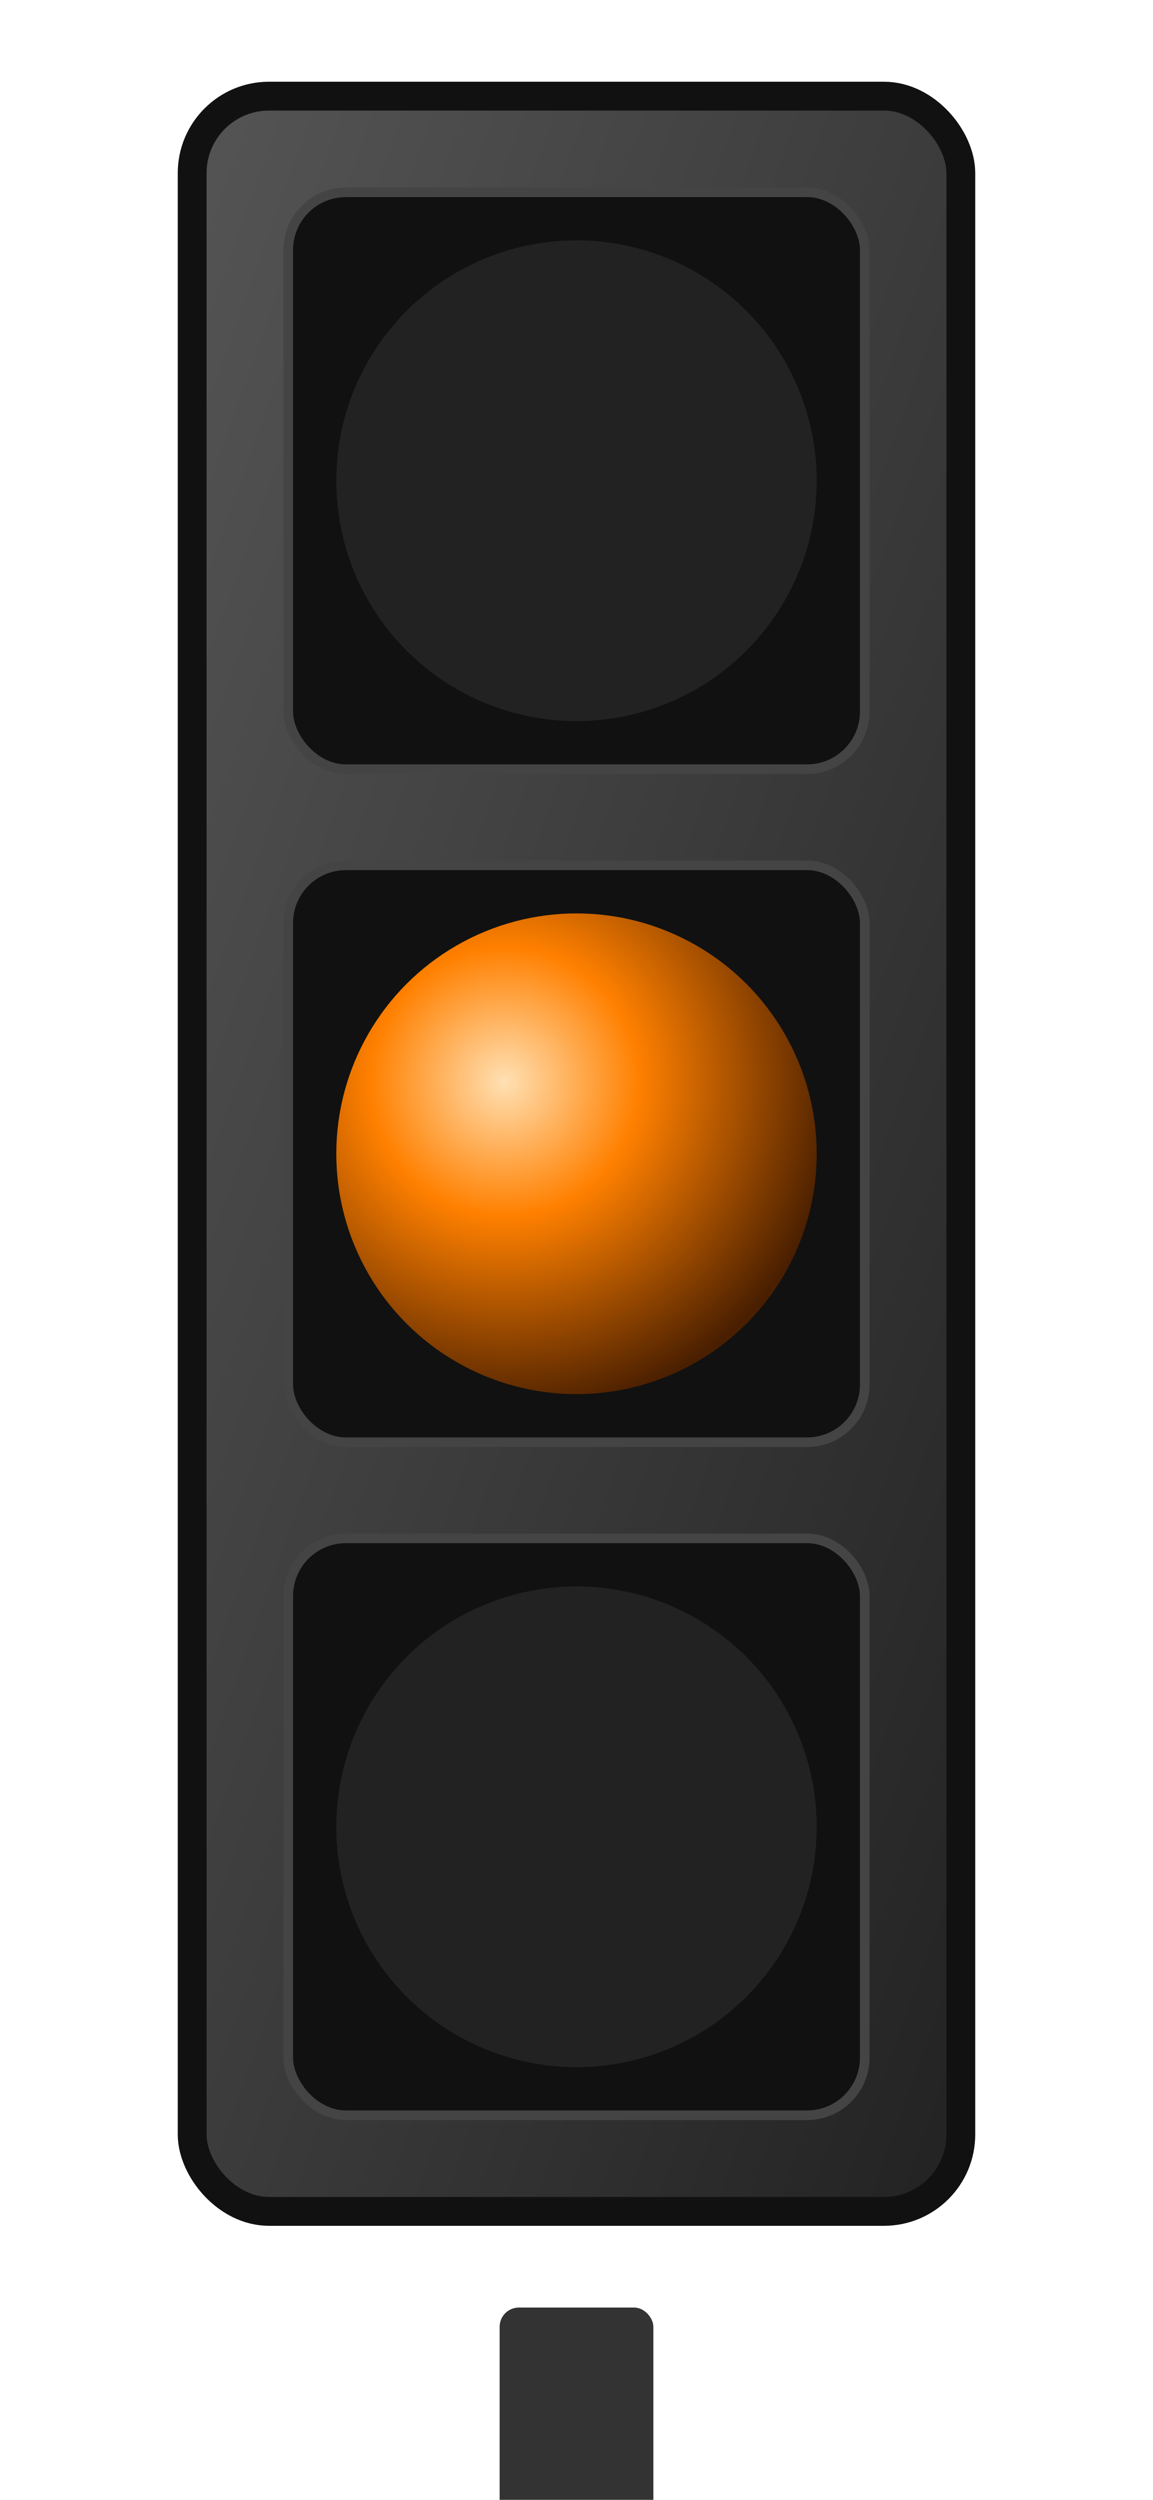
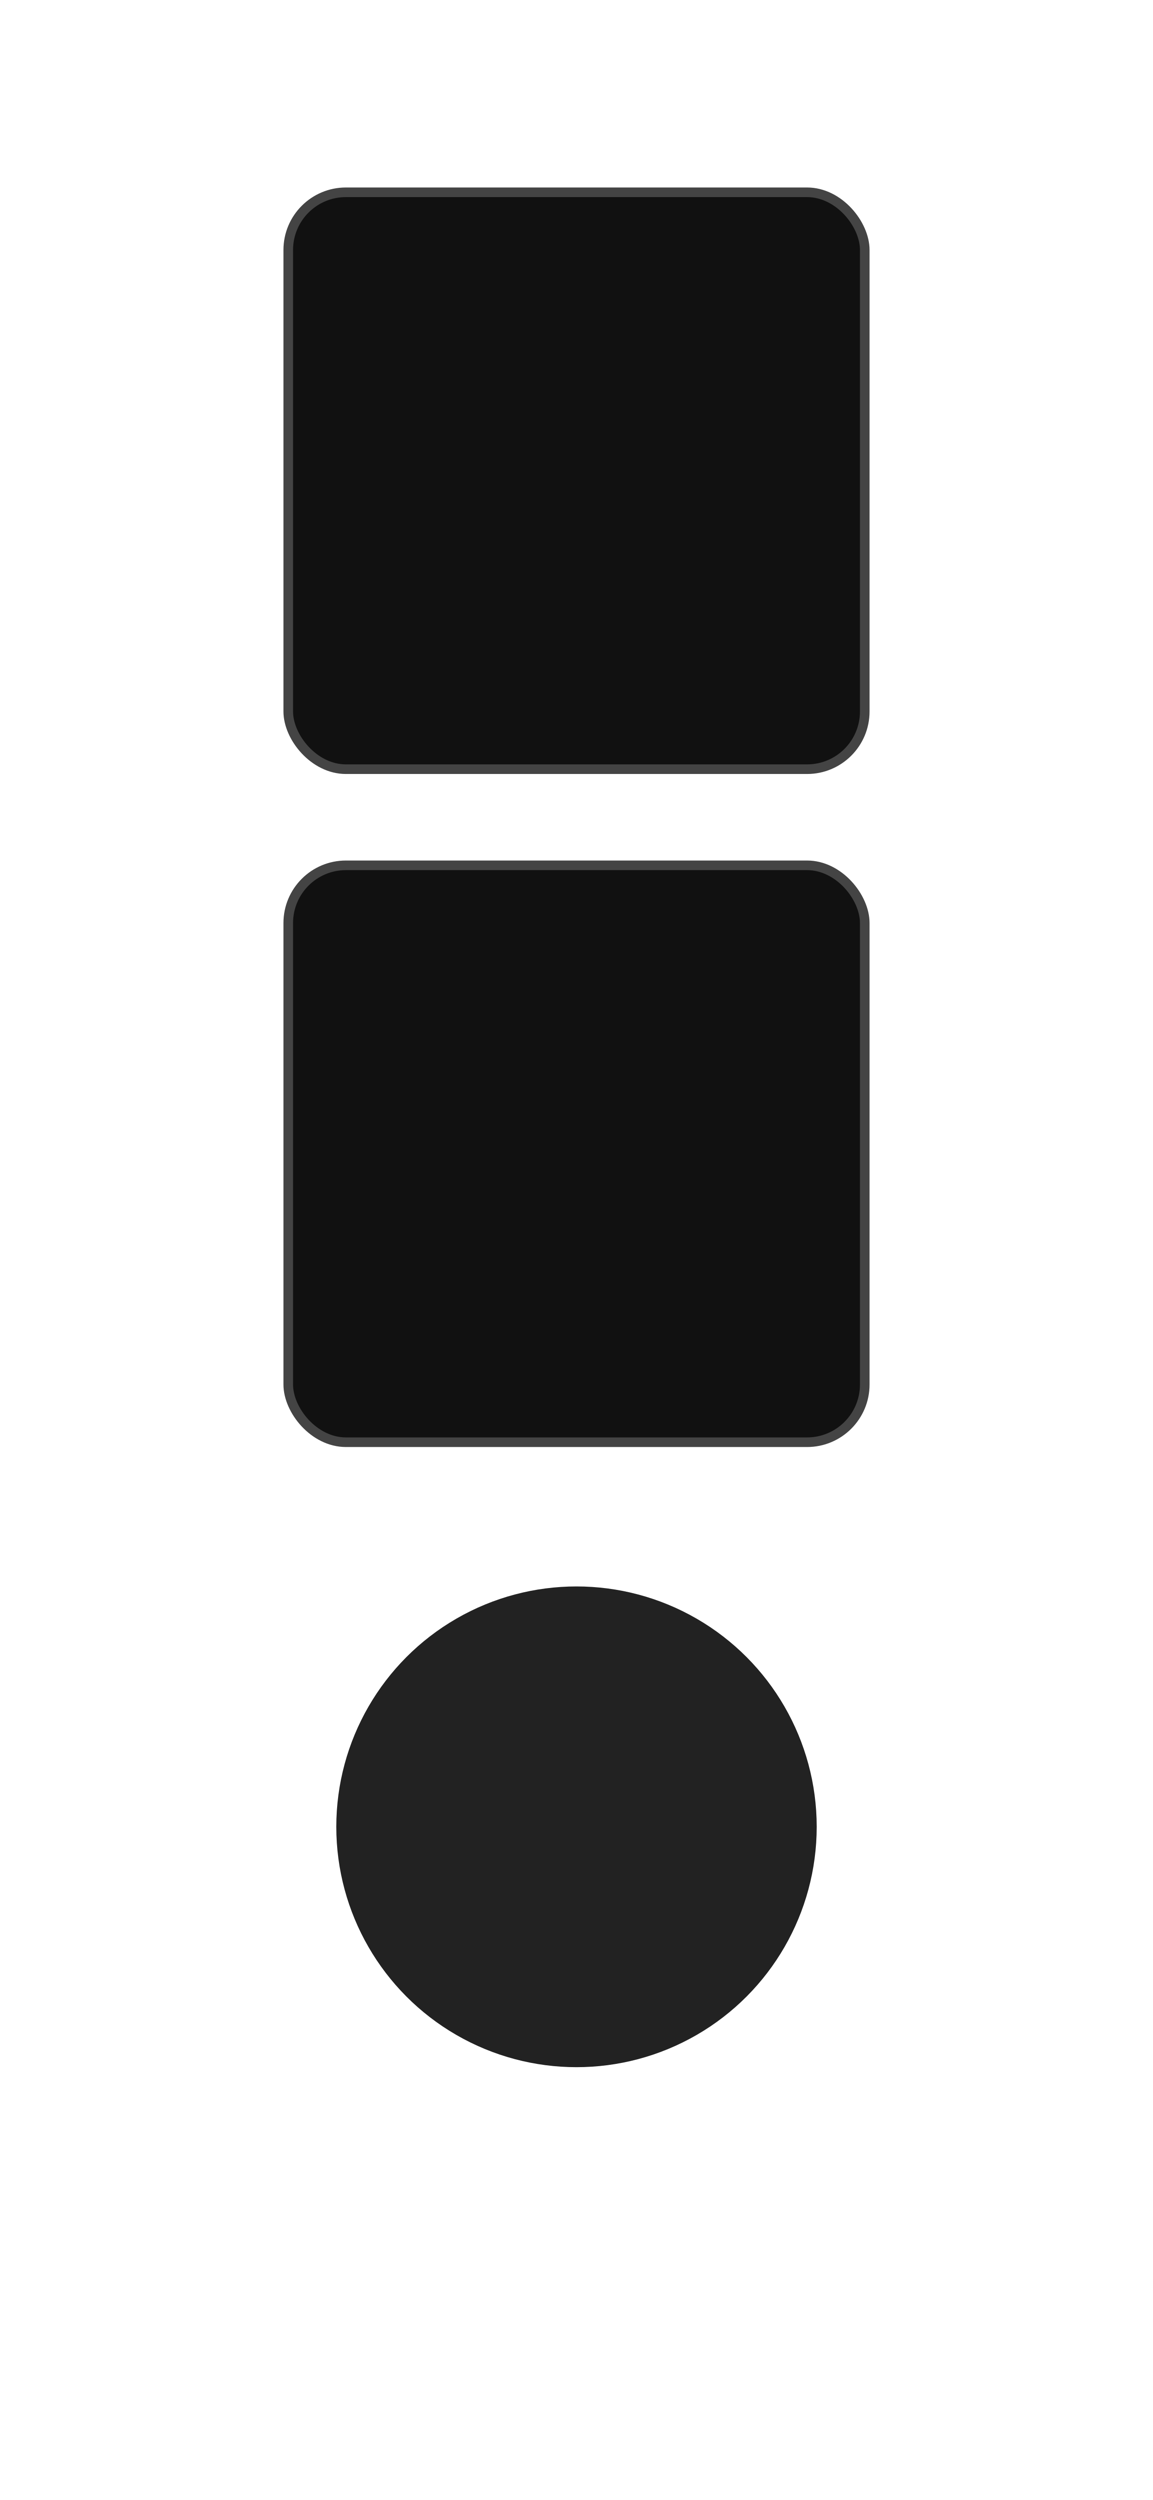
<svg xmlns="http://www.w3.org/2000/svg" width="120" height="260" viewBox="0 0 120 260">
  <defs>
    <radialGradient id="orangeLight" cx="35%" cy="35%" r="70%">
      <stop offset="0%" stop-color="#ffe0b3" />
      <stop offset="40%" stop-color="#ff8000" />
      <stop offset="100%" stop-color="#4a1f00" />
    </radialGradient>
    <linearGradient id="boxGrad" x1="0%" y1="0%" x2="100%" y2="100%">
      <stop offset="0%" stop-color="#555" />
      <stop offset="100%" stop-color="#222" />
    </linearGradient>
  </defs>
-   <rect x="52" y="240" width="16" height="40" rx="2" ry="2" fill="#333" />
-   <rect x="20" y="10" width="80" height="220" rx="8" ry="8" fill="url(#boxGrad)" stroke="#111" stroke-width="3" />
  <rect x="30" y="20" width="60" height="60" rx="6" ry="6" fill="#111" stroke="#444" />
  <rect x="30" y="90" width="60" height="60" rx="6" ry="6" fill="#111" stroke="#444" />
-   <rect x="30" y="160" width="60" height="60" rx="6" ry="6" fill="#111" stroke="#444" />
-   <circle cx="60" cy="50" r="25" fill="#222" />
-   <circle cx="60" cy="120" r="25" fill="url(#orangeLight)" />
  <circle cx="60" cy="190" r="25" fill="#222" />
</svg>